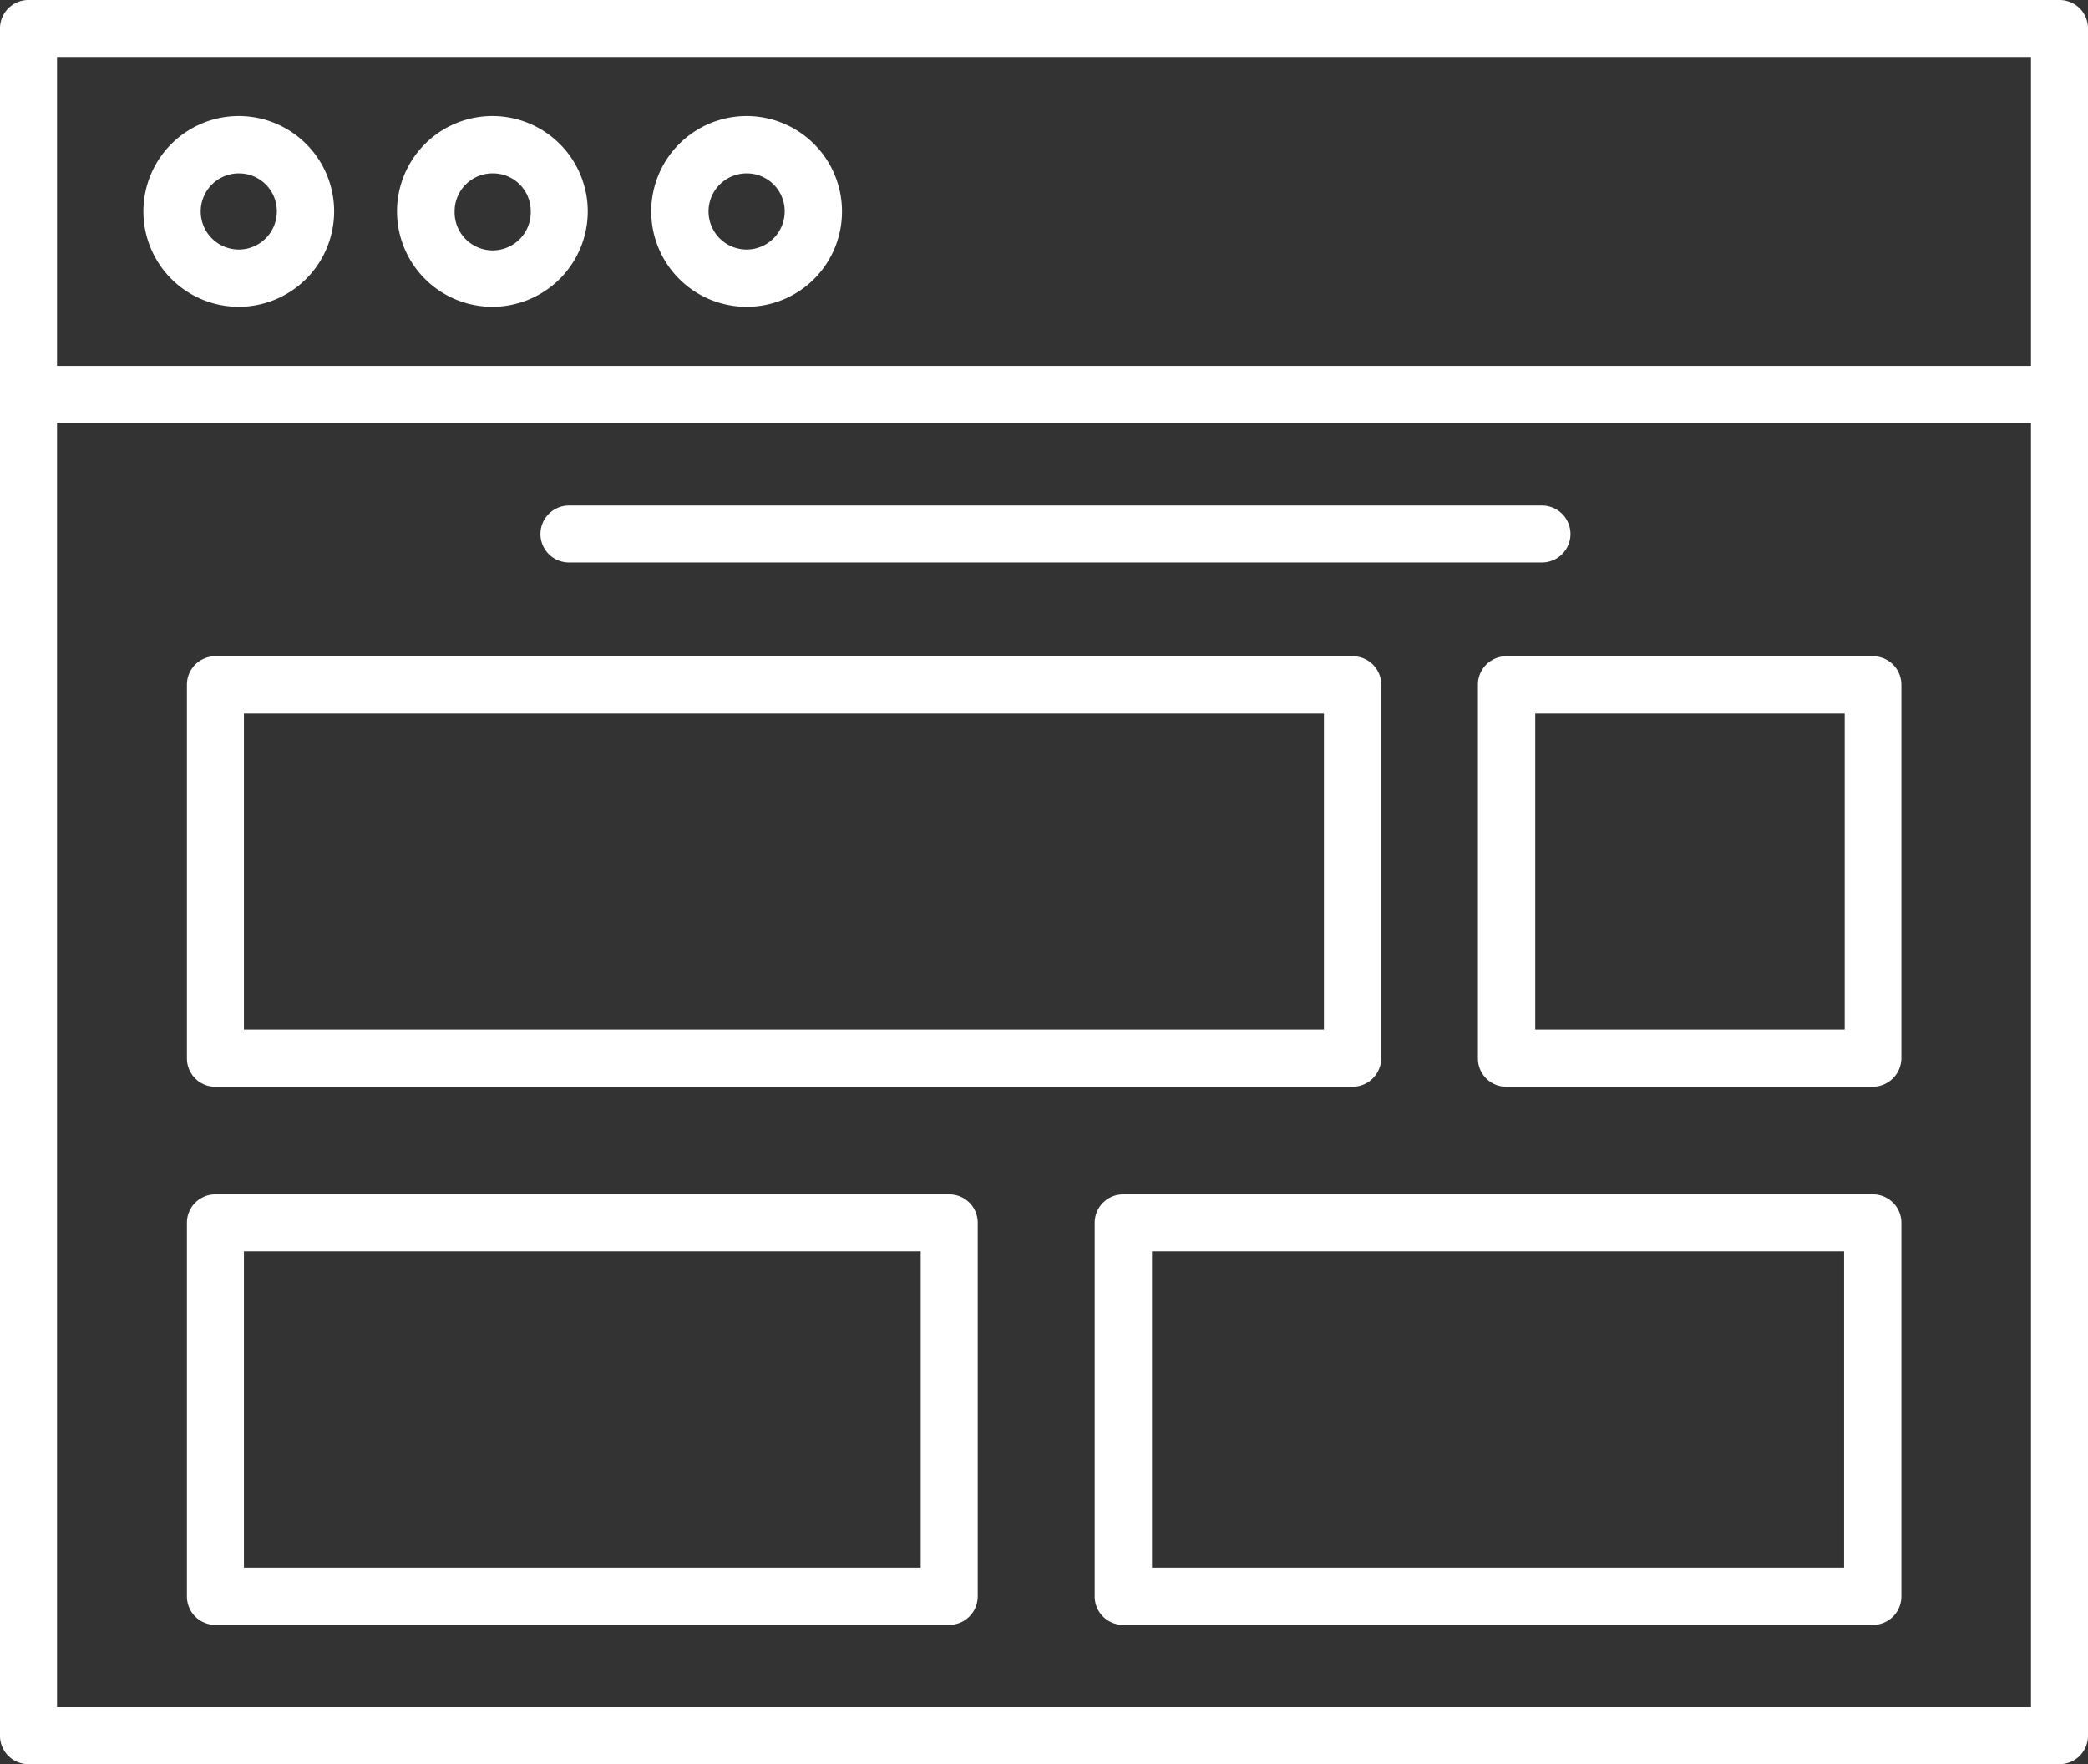
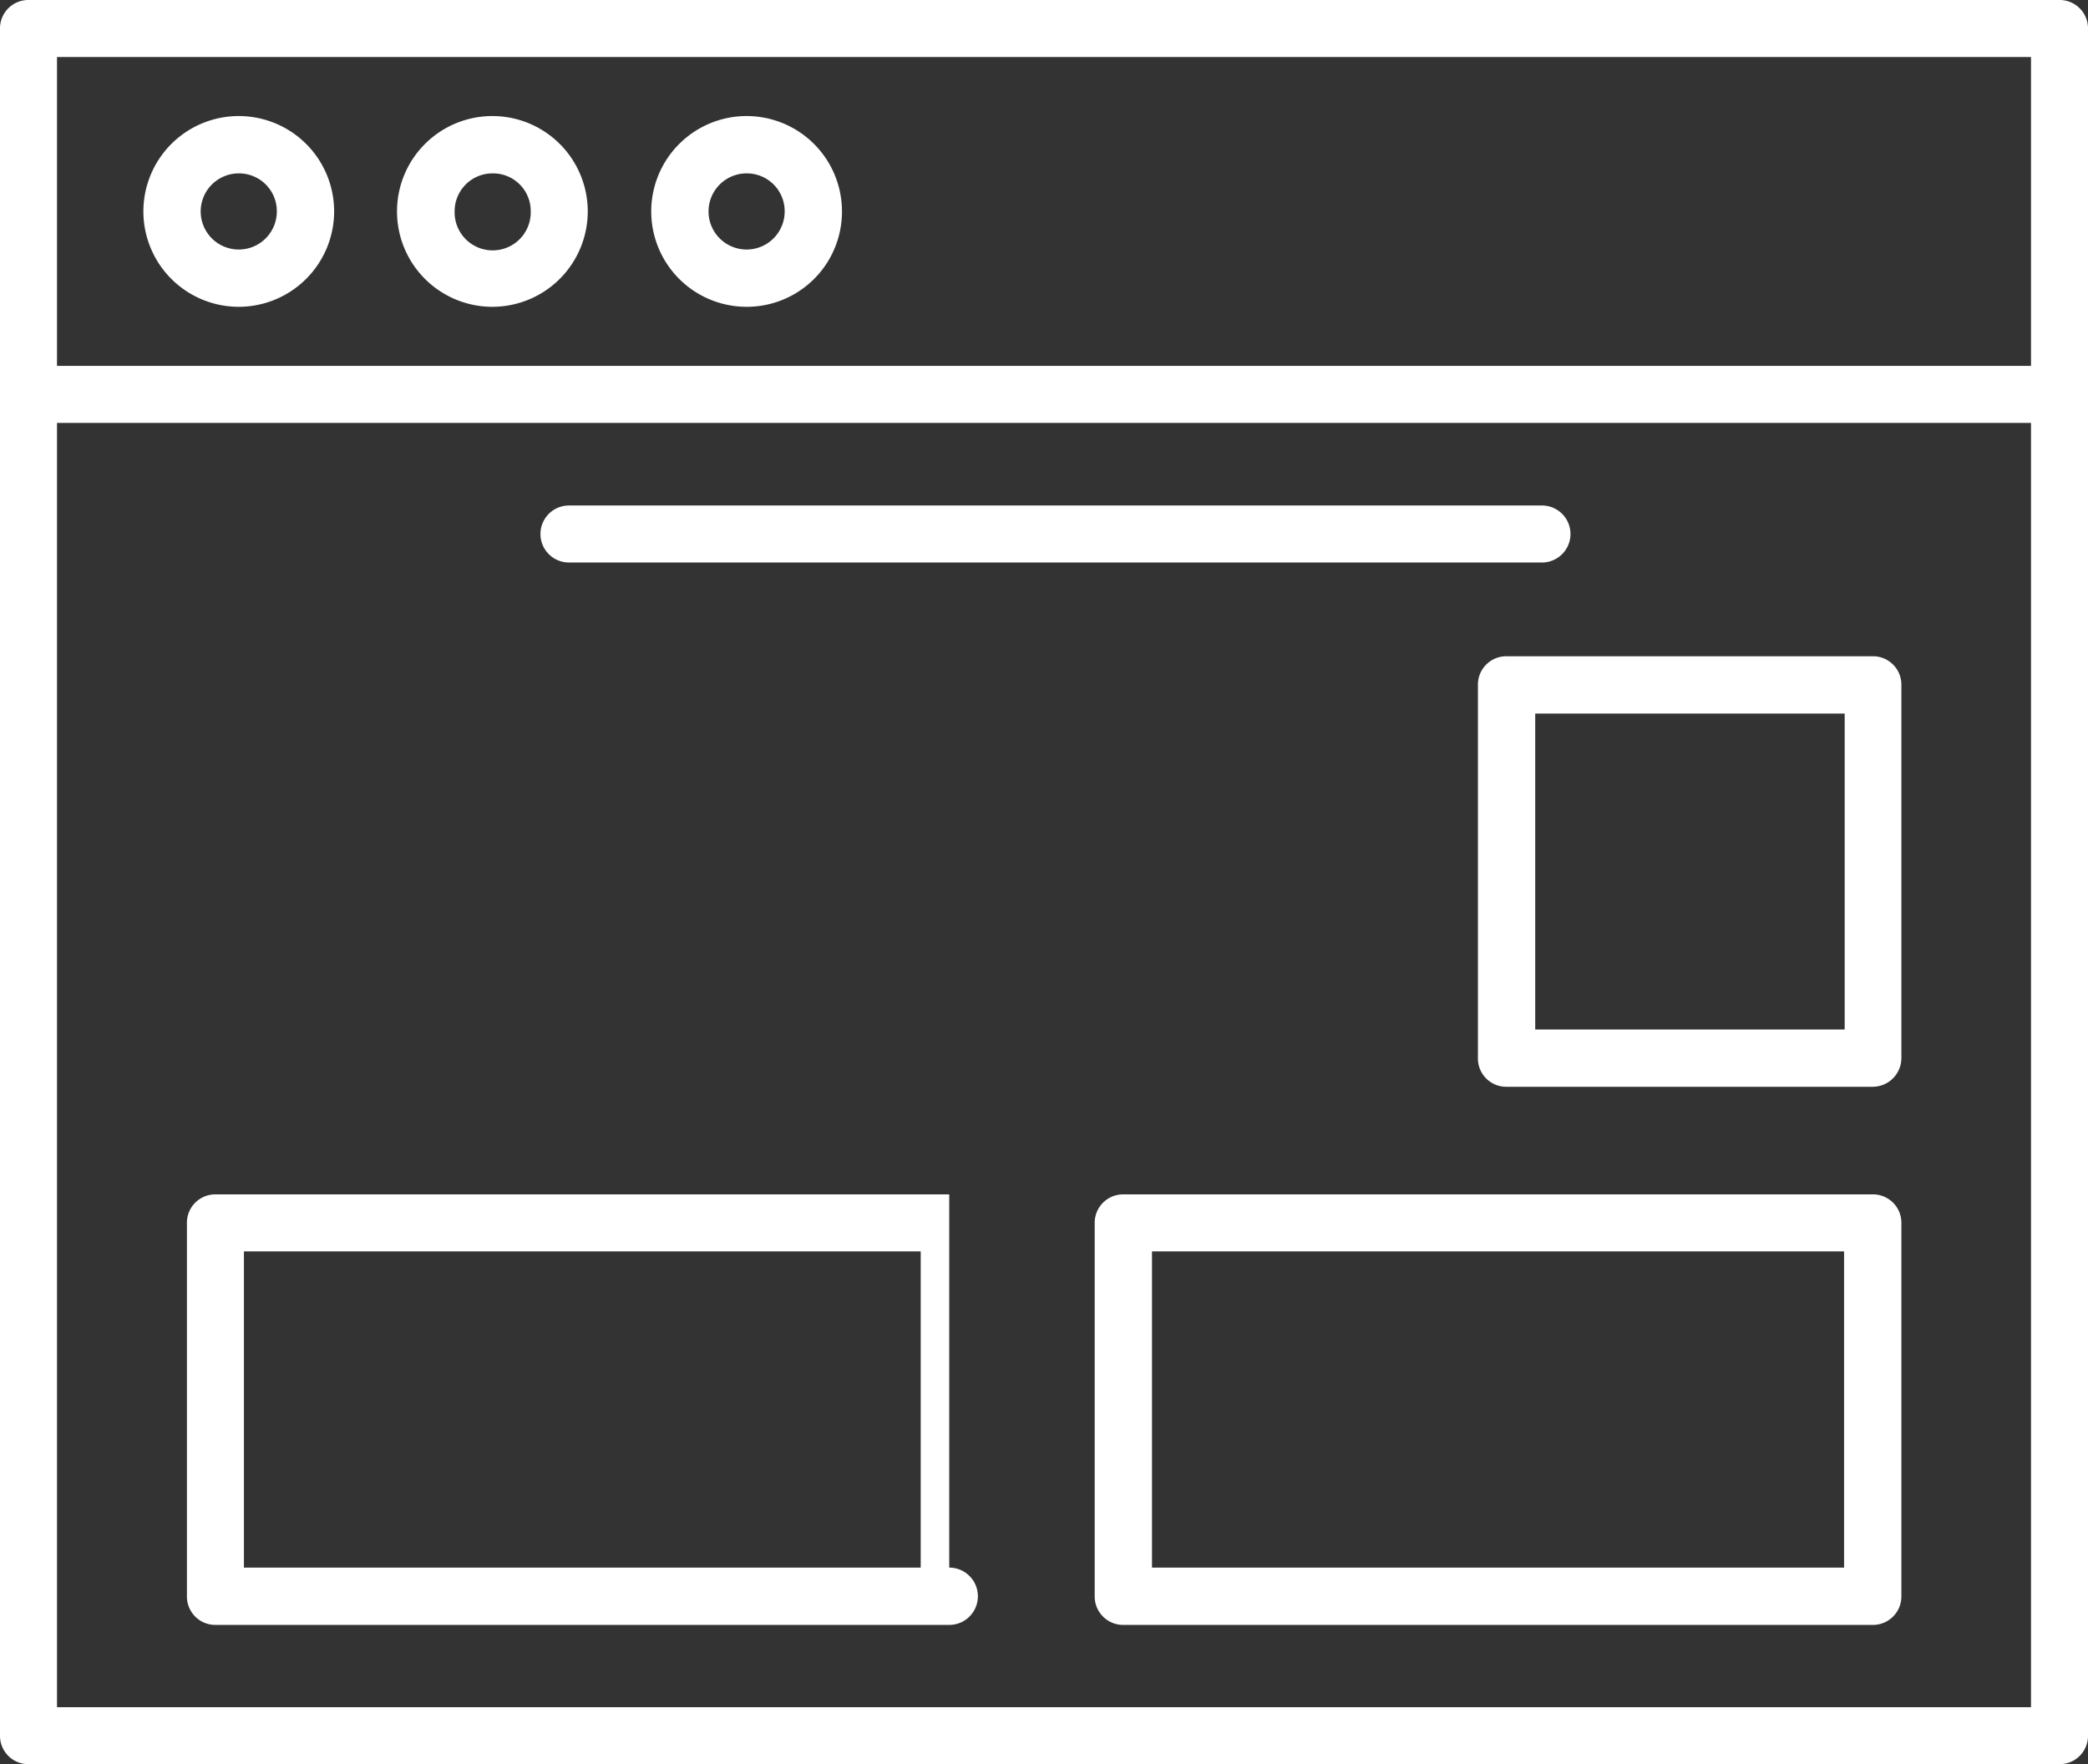
<svg xmlns="http://www.w3.org/2000/svg" width="75.75" height="64.001" viewBox="0 0 75.75 64.001">
  <rect x="0" y="0" width="75.75" height="64.001" fill="#333333" stroke="none" />
  <g id="Layer_x0020_1" transform="translate(-3 -554)">
    <g id="_505327664" transform="translate(3 554)">
      <g id="Group_100" data-name="Group 100" transform="translate(5.203 4.211)">
        <g id="Group_97" data-name="Group 97">
          <path id="Path_395" data-name="Path 395" d="M494.454,955.919a3.46,3.46,0,1,1,3.465-3.465A3.463,3.463,0,0,1,494.454,955.919Zm0-4.84a1.381,1.381,0,1,0,1.386,1.375A1.372,1.372,0,0,0,494.454,951.079Z" transform="translate(-491 -949)" fill="#fff" fill-rule="evenodd" />
        </g>
        <g id="Group_98" data-name="Group 98" transform="translate(9.222)">
          <path id="Path_396" data-name="Path 396" d="M1359.454,955.919a3.46,3.46,0,1,1,3.444-3.465A3.463,3.463,0,0,1,1359.454,955.919Zm0-4.84a1.374,1.374,0,0,0-1.386,1.375,1.381,1.381,0,1,0,2.761,0A1.365,1.365,0,0,0,1359.454,951.079Z" transform="translate(-1356 -949)" fill="#fff" fill-rule="evenodd" />
        </g>
        <g id="Group_99" data-name="Group 99" transform="translate(18.434)">
          <path id="Path_397" data-name="Path 397" d="M2223.444,955.919a3.46,3.46,0,1,1,3.465-3.465A3.453,3.453,0,0,1,2223.444,955.919Zm0-4.84a1.381,1.381,0,1,0,1.386,1.375A1.372,1.372,0,0,0,2223.444,951.079Z" transform="translate(-2220 -949)" fill="#fff" fill-rule="evenodd" />
        </g>
      </g>
      <g id="Group_101" data-name="Group 101" transform="translate(0 13.274)">
        <path id="Path_398" data-name="Path 398" d="M77.716,1801.068H4.034a1.034,1.034,0,0,1,0-2.068H77.716a1.034,1.034,0,0,1,0,2.068Z" transform="translate(-3 -1799)" fill="#fff" fill-rule="evenodd" />
      </g>
      <g id="Group_102" data-name="Group 102">
        <path id="Path_399" data-name="Path 399" d="M77.716,618H4.034A1.028,1.028,0,0,1,3,616.967V555.034A1.028,1.028,0,0,1,4.034,554H77.716a1.028,1.028,0,0,1,1.034,1.034v61.933A1.028,1.028,0,0,1,77.716,618ZM5.068,615.933H76.682V556.068H5.068Z" transform="translate(-3 -554)" fill="#fff" fill-rule="evenodd" />
      </g>
      <g id="Group_109" data-name="Group 109" transform="translate(6.781 18.338)">
        <g id="Group_103" data-name="Group 103" transform="translate(12.826)">
          <path id="Path_400" data-name="Path 400" d="M1878.334,2276.068h-35.3a1.034,1.034,0,1,1,0-2.068h35.3a1.034,1.034,0,1,1,0,2.068Z" transform="translate(-1842 -2274)" fill="#fff" fill-rule="evenodd" />
        </g>
        <g id="Group_106" data-name="Group 106" transform="translate(0 5.469)">
          <g id="Group_104" data-name="Group 104">
-             <path id="Path_401" data-name="Path 401" d="M681.294,2802.619h-41.26a1.028,1.028,0,0,1-1.034-1.034v-13.551a1.028,1.028,0,0,1,1.034-1.034h41.26a1.028,1.028,0,0,1,1.034,1.034v13.551A1.042,1.042,0,0,1,681.294,2802.619Zm-40.226-2.079h39.181v-11.461H641.068Z" transform="translate(-639 -2787)" fill="#fff" fill-rule="evenodd" />
-           </g>
+             </g>
          <g id="Group_105" data-name="Group 105" transform="translate(46.836)">
            <path id="Path_402" data-name="Path 402" d="M5046.319,2802.619h-13.284a1.028,1.028,0,0,1-1.035-1.034v-13.551a1.029,1.029,0,0,1,1.035-1.034h13.284a1.031,1.031,0,0,1,1.044,1.034v13.551A1.045,1.045,0,0,1,5046.319,2802.619Zm-12.24-2.079h11.227v-11.461h-11.227Z" transform="translate(-5032 -2787)" fill="#fff" fill-rule="evenodd" />
          </g>
        </g>
        <g id="Group_107" data-name="Group 107" transform="translate(0 24.991)">
-           <path id="Path_403" data-name="Path 403" d="M666.656,4633.619H640.034a1.031,1.031,0,0,1-1.034-1.044v-13.54a1.029,1.029,0,0,1,1.034-1.035h26.622a1.029,1.029,0,0,1,1.034,1.035v13.54A1.037,1.037,0,0,1,666.656,4633.619Zm-25.588-2.078h24.553v-11.473H641.068Z" transform="translate(-639 -4618)" fill="#fff" fill-rule="evenodd" />
+           <path id="Path_403" data-name="Path 403" d="M666.656,4633.619H640.034a1.031,1.031,0,0,1-1.034-1.044v-13.54a1.029,1.029,0,0,1,1.034-1.035h26.622v13.54A1.037,1.037,0,0,1,666.656,4633.619Zm-25.588-2.078h24.553v-11.473H641.068Z" transform="translate(-639 -4618)" fill="#fff" fill-rule="evenodd" />
        </g>
        <g id="Group_108" data-name="Group 108" transform="translate(32.933 24.991)">
          <path id="Path_404" data-name="Path 404" d="M3756.221,4633.619h-27.176a1.033,1.033,0,0,1-1.045-1.044v-13.54a1.031,1.031,0,0,1,1.045-1.035h27.176a1.031,1.031,0,0,1,1.045,1.035v13.54A1.033,1.033,0,0,1,3756.221,4633.619Zm-26.142-2.078h25.108v-11.473h-25.108Z" transform="translate(-3728 -4618)" fill="#fff" fill-rule="evenodd" />
        </g>
      </g>
    </g>
  </g>
</svg>